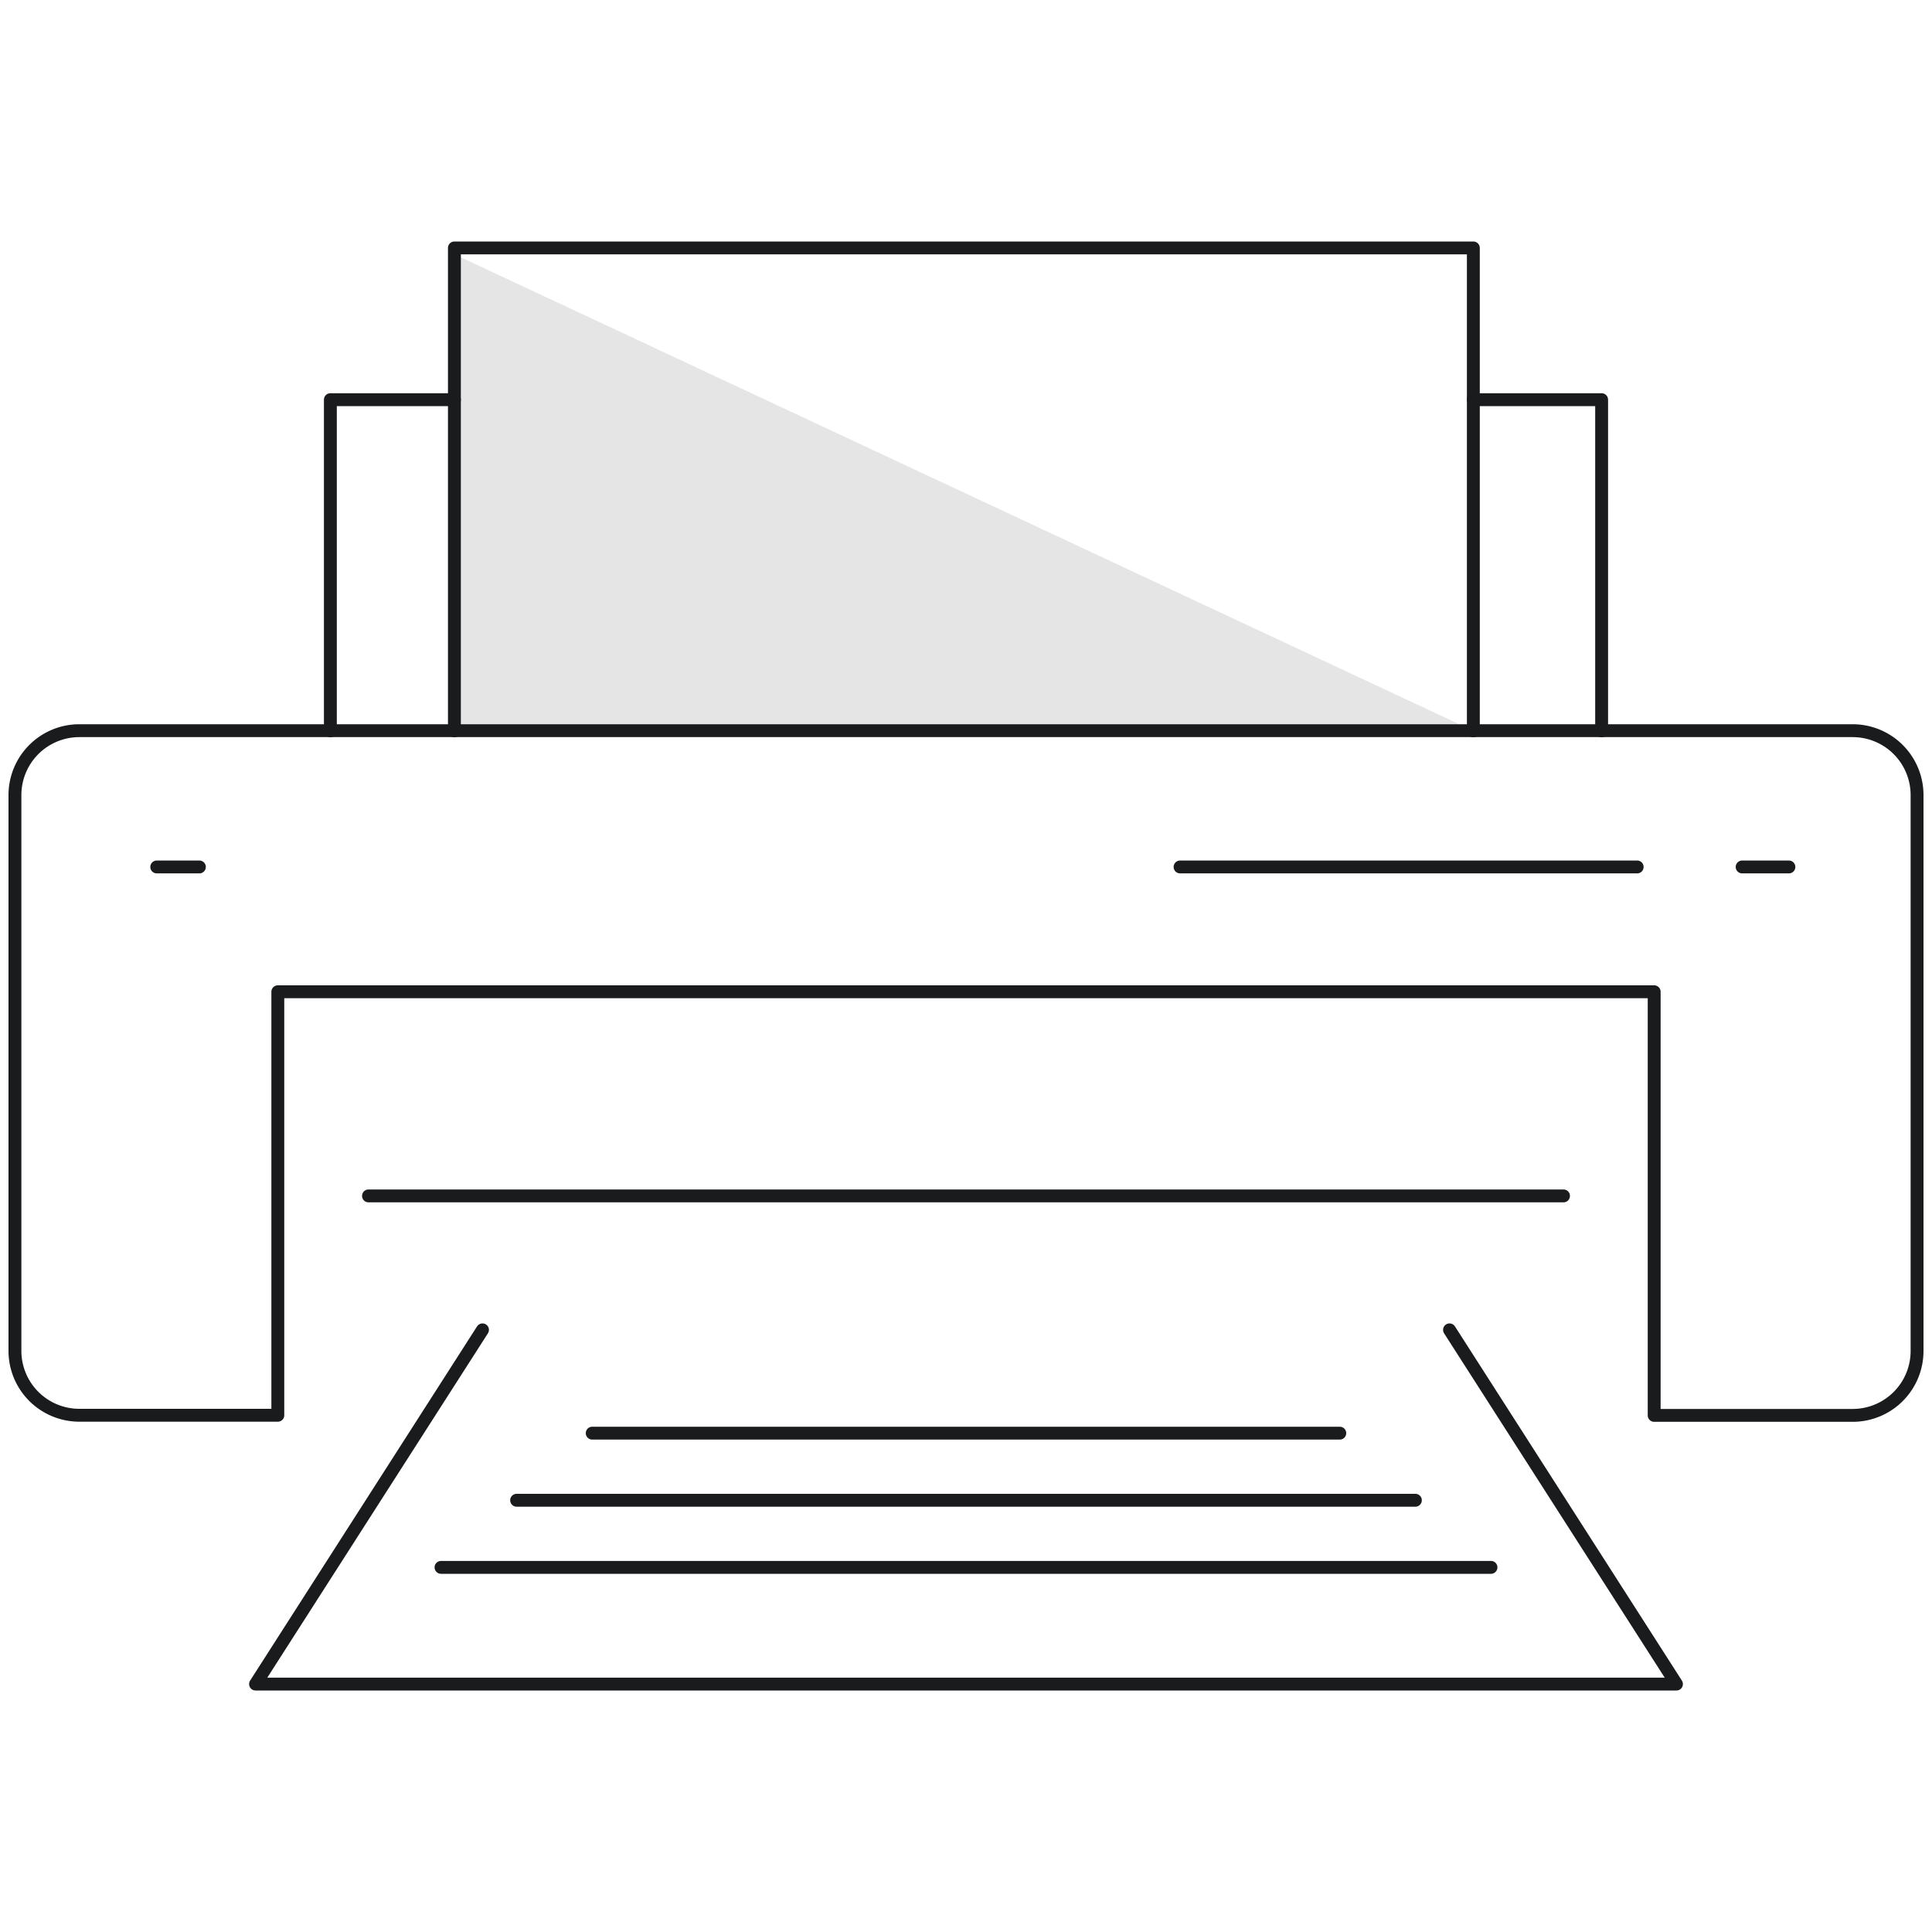
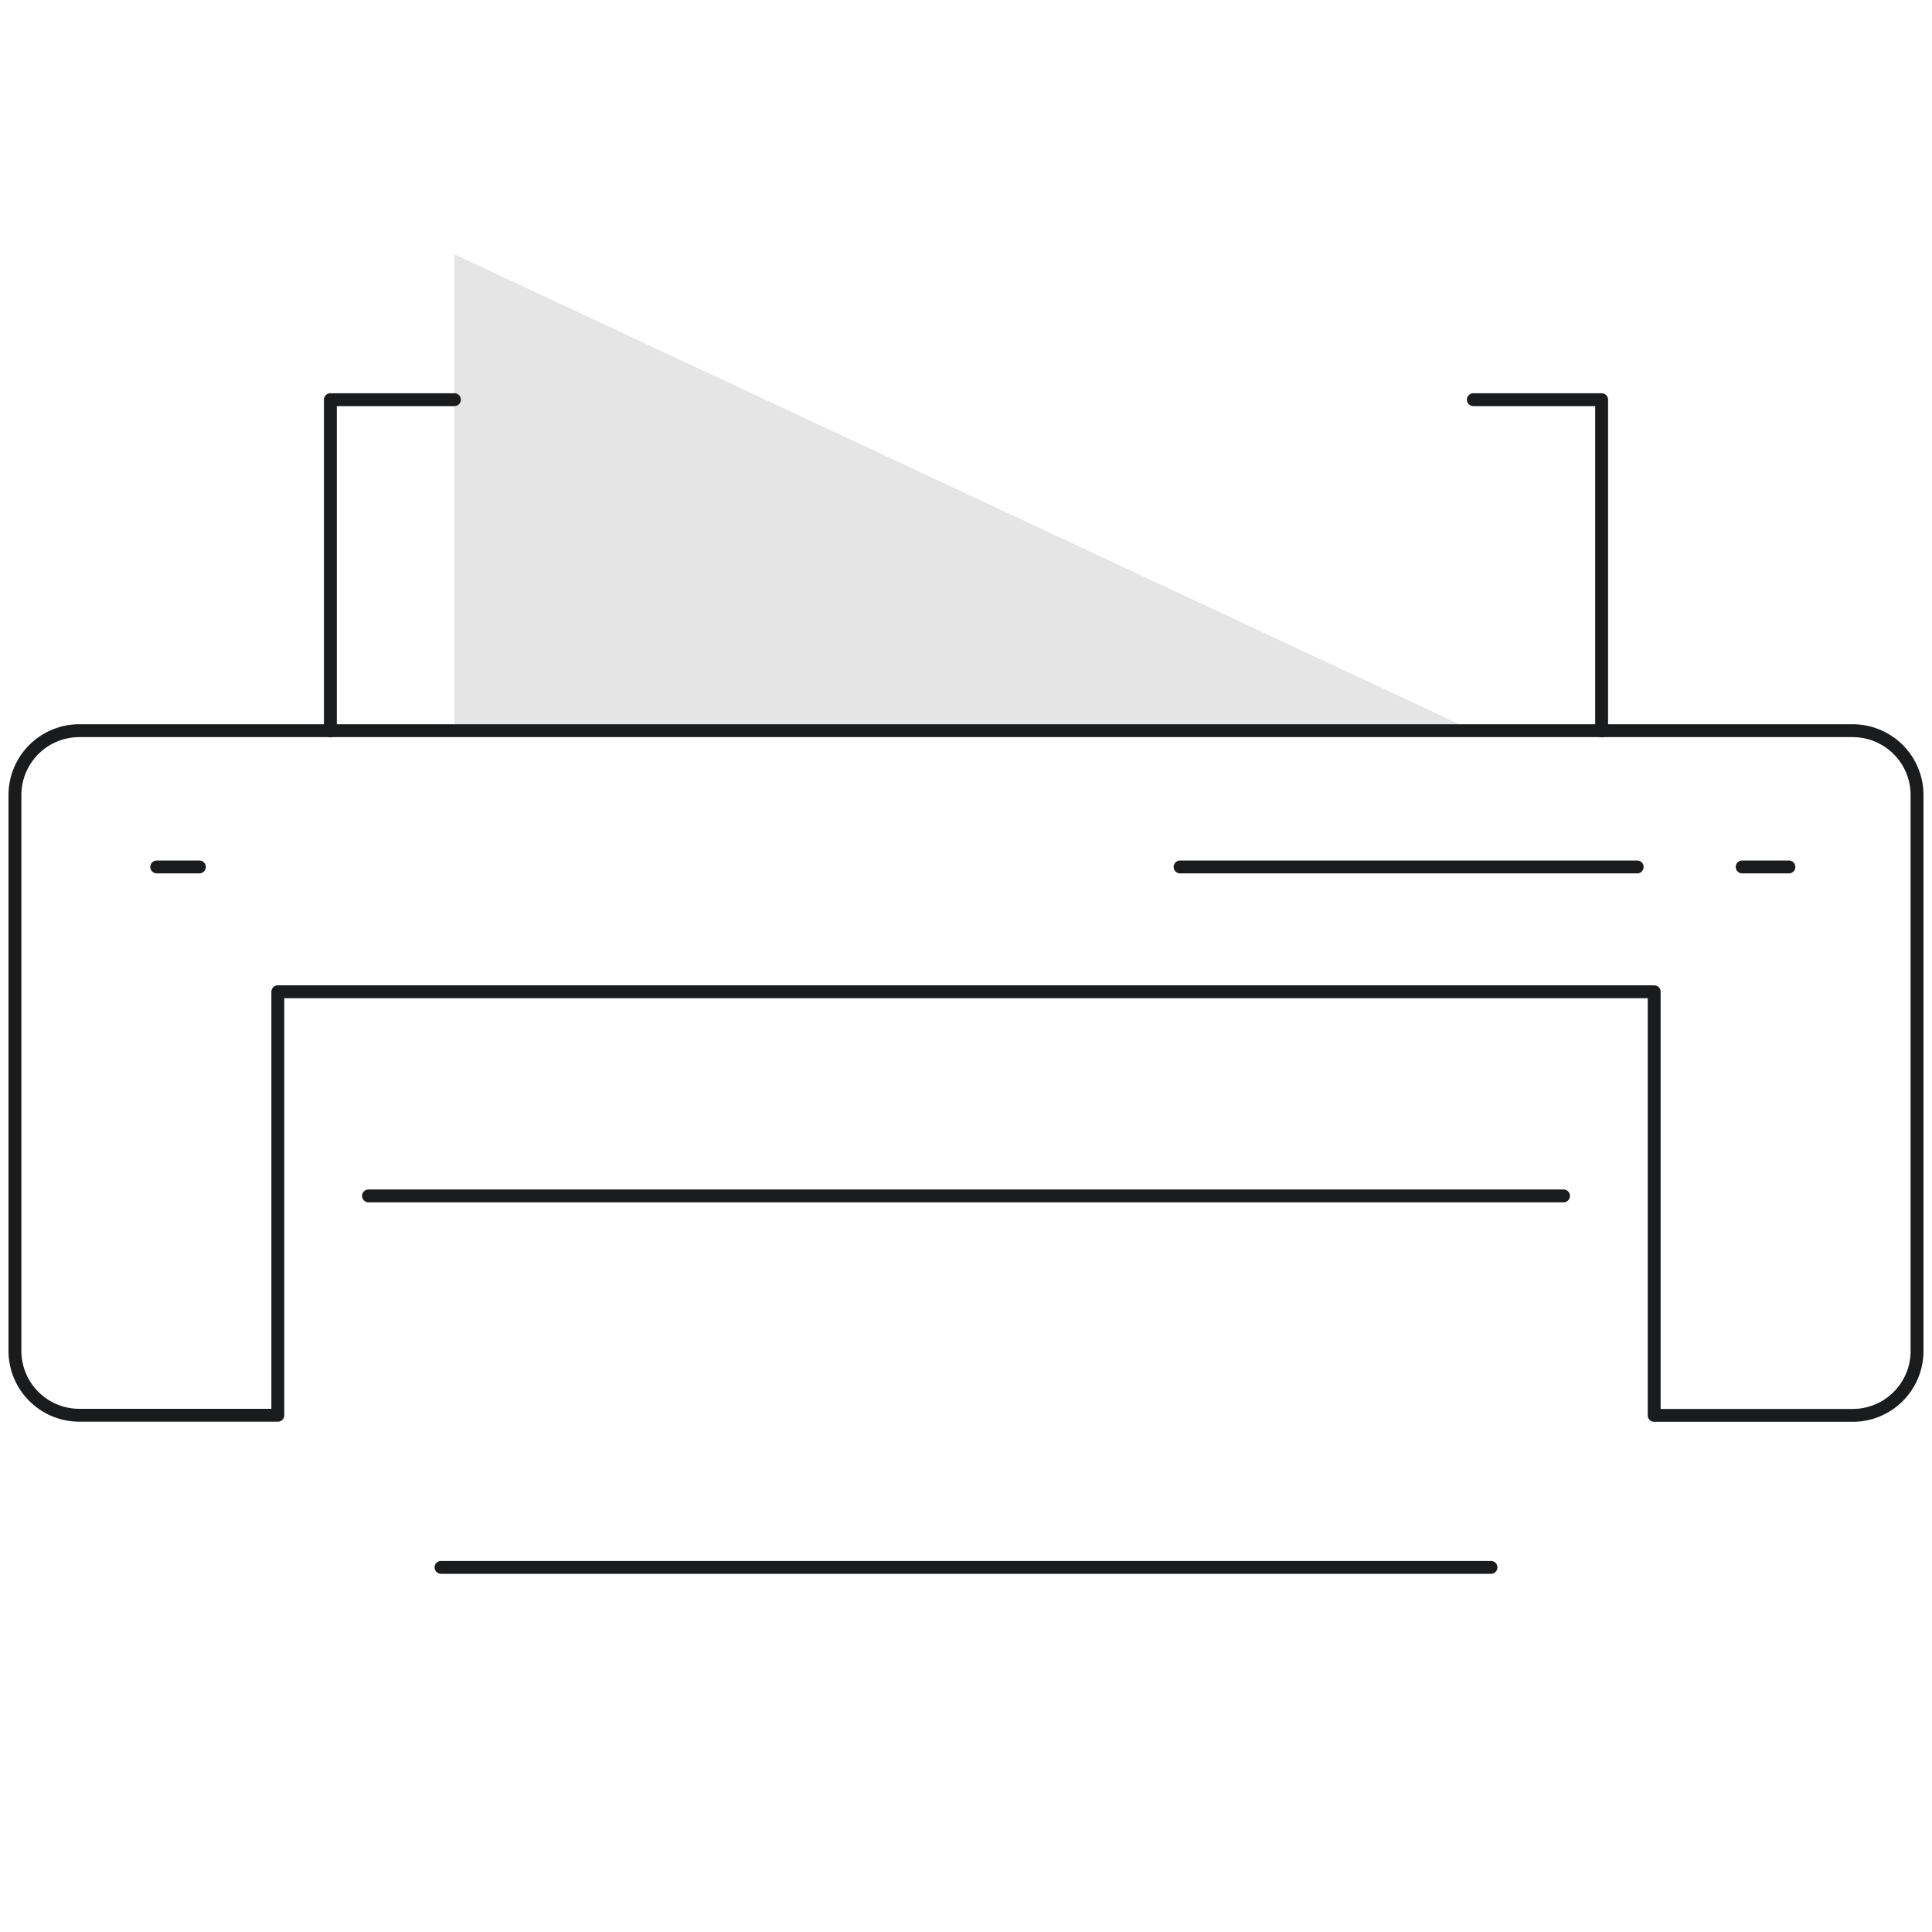
<svg xmlns="http://www.w3.org/2000/svg" id="Layer_1" data-name="Layer 1" viewBox="0 0 150 150">
  <defs>
    <style>.cls-1{fill:#e5e5e5;}.cls-2{fill:none;stroke:#191b1d;stroke-linecap:round;stroke-linejoin:round;}</style>
  </defs>
  <polygon class="cls-1" points="35.29 19.75 35.29 56.74 114.39 56.74 35.29 19.75" />
-   <polyline class="cls-2" points="114.39 56.74 114.39 31.03 114.39 26.17 114.39 19.25 35.28 19.25 35.28 26.17 35.28 31.03 35.28 56.74" />
  <polyline class="cls-2" points="25.65 56.74 25.65 31.03 35.28 31.03" />
  <polyline class="cls-2" points="114.39 31.03 124.35 31.03 124.35 56.74" />
  <path class="cls-2" d="M148.84,61.73v43.16a5,5,0,0,1-5,5H128.43V77H21.57v32.88H6.16a5,5,0,0,1-5-5V61.73a5,5,0,0,1,5-5H143.84A5,5,0,0,1,148.84,61.73Z" />
  <line class="cls-2" x1="28.61" y1="92.85" x2="121.39" y2="92.85" />
  <line class="cls-2" x1="91.62" y1="67.31" x2="127.11" y2="67.31" />
  <line class="cls-2" x1="12.17" y1="67.31" x2="15.48" y2="67.31" />
-   <polyline class="cls-2" points="112.54 103.25 130.16 130.75 19.84 130.75 37.46 103.25" />
  <line class="cls-2" x1="34.24" y1="121.69" x2="115.76" y2="121.69" />
-   <line class="cls-2" x1="40.11" y1="116.48" x2="109.89" y2="116.48" />
-   <line class="cls-2" x1="45.98" y1="111.27" x2="104.02" y2="111.27" />
  <line class="cls-2" x1="135.26" y1="67.31" x2="138.89" y2="67.31" />
</svg>